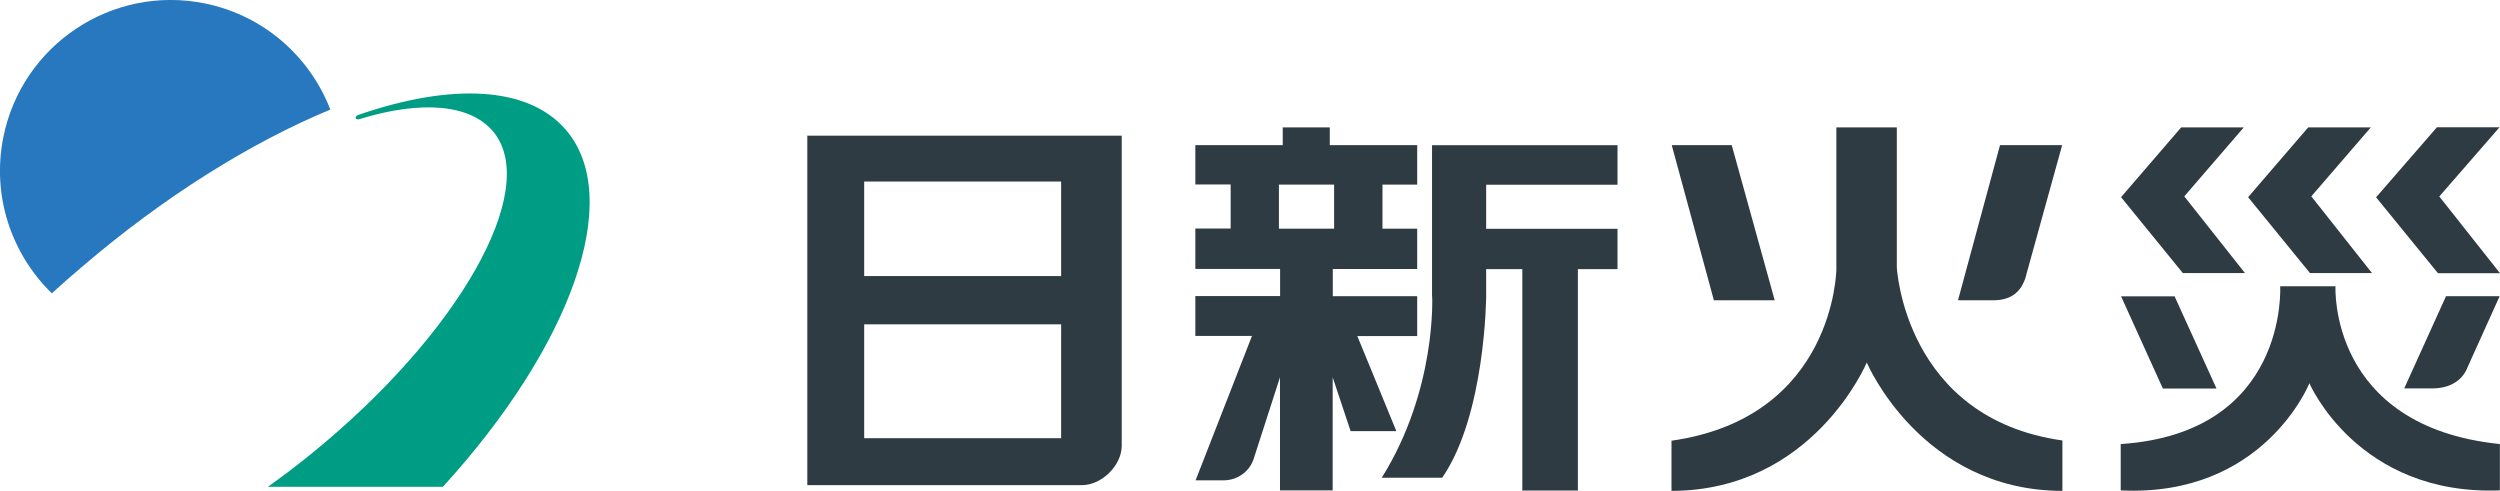
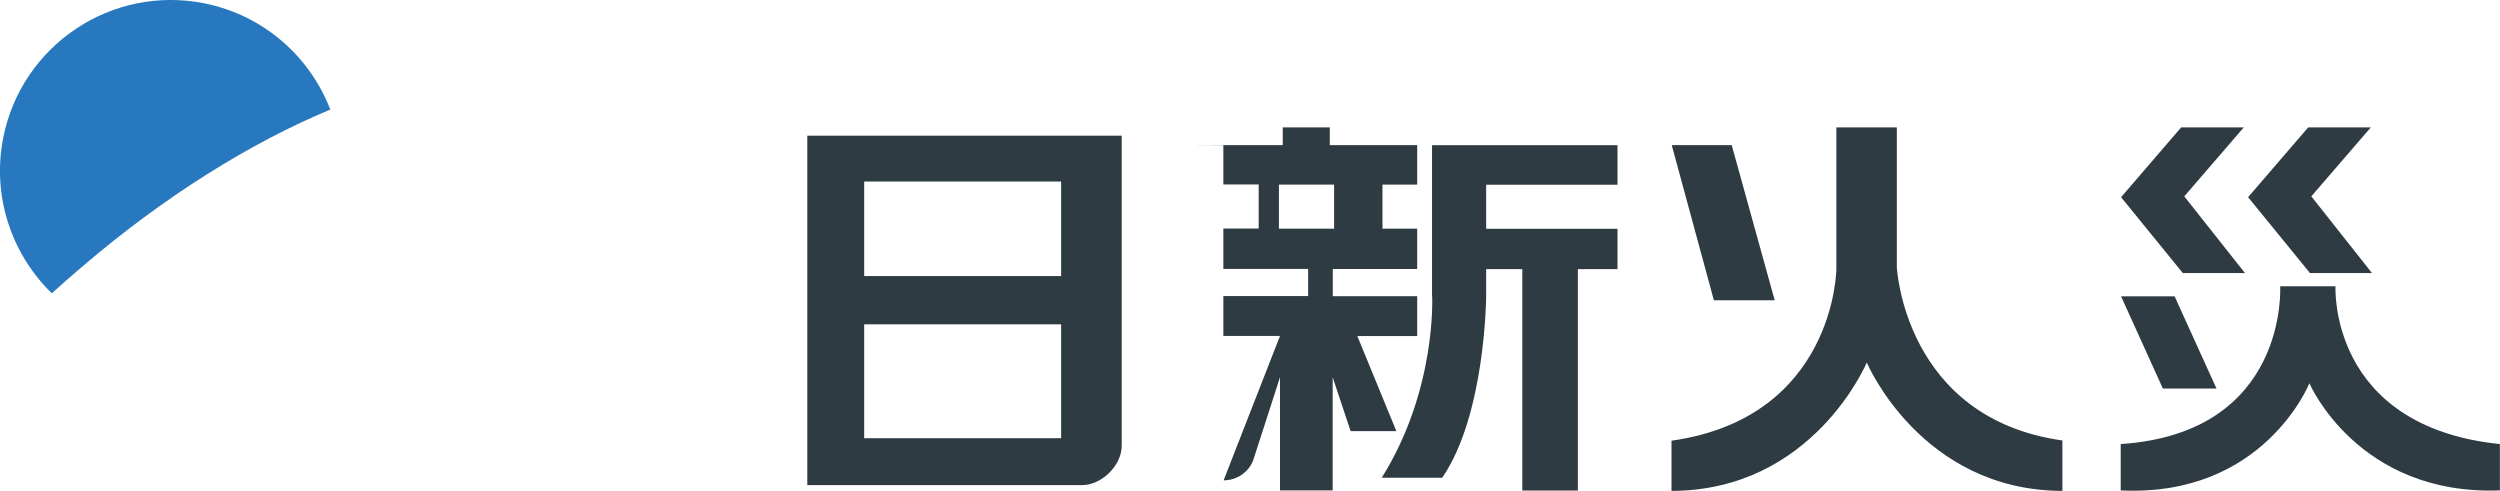
<svg xmlns="http://www.w3.org/2000/svg" id="_イヤー_2" viewBox="0 0 208.81 40.99">
  <defs>
    <style>.cls-1{fill:#009d85;}.cls-2{fill:#2778be;}.cls-3{fill:#2e3b43;}</style>
  </defs>
  <g id="_イヤー_1-2">
    <g>
      <path class="cls-3" d="M93.69,11.33v25.91c0,1.62-1.66,3.28-3.32,3.28h-22.94V11.33h26.26Zm-21.51,11.73h16.45v-7.9h-16.45v7.9Zm0,13.54h16.45v-9.51h-16.45v9.51Z" />
-       <path class="cls-3" d="M99.84,12.12h7.3v-1.48h3.93v1.48h7.3v3.3h-2.9v3.68h2.9v3.37h-7.05v2.27h7.05v3.33h-5l3.26,7.94h-3.82l-1.5-4.5v9.45h-4.4v-9.45l-2.2,6.82c-.36,1.1-1.4,1.79-2.51,1.79h-2.34l4.71-12.06h-4.73v-3.33h7.08v-2.27h-7.08v-3.37h2.95v-3.68h-2.95v-3.3Zm6.98,6.98h4.61v-3.68h-4.61v3.68Zm12.8,5.65s.39,7.8-4.21,15.15h5.05c3.62-5.27,3.67-15.15,3.67-15.15v-2.27h3.02v18.49h4.64V22.48h3.31v-3.37h-10.97v-3.68h10.97v-3.3h-15.49v12.63Z" />
+       <path class="cls-3" d="M99.84,12.12h7.3v-1.48h3.93v1.48h7.3v3.3h-2.9v3.68h2.9v3.37h-7.05v2.27h7.05v3.33h-5l3.26,7.94h-3.82l-1.5-4.5v9.45h-4.4v-9.45l-2.2,6.82c-.36,1.1-1.4,1.79-2.51,1.79l4.71-12.06h-4.73v-3.33h7.08v-2.27h-7.08v-3.37h2.95v-3.68h-2.95v-3.3Zm6.98,6.98h4.61v-3.68h-4.61v3.68Zm12.8,5.65s.39,7.8-4.21,15.15h5.05c3.62-5.27,3.67-15.15,3.67-15.15v-2.27h3.02v18.49h4.64V22.48h3.31v-3.37h-10.97v-3.68h10.97v-3.3h-15.49v12.63Z" />
      <path class="cls-3" d="M153.38,10.64v11.86s-.12,12.37-13.77,14.31v4.19c11.84-.02,16.31-10.72,16.31-10.72,0,0,4.52,10.7,16.34,10.72v-4.21c-13.21-1.86-13.83-14.47-13.83-14.47V10.64h-5.05Z" />
      <polygon class="cls-3" points="139.63 12.12 144.64 12.12 148.23 25.08 143.15 25.08 139.63 12.12" />
-       <path class="cls-3" d="M169.23,22.99l3.01-10.87h-5.19l-3.51,12.96h2.94c1.43,0,2.36-.63,2.76-2.09" />
      <polygon class="cls-3" points="182.18 10.64 187.41 10.64 182.44 16.4 187.51 22.81 182.32 22.81 177.16 16.47 182.18 10.64" />
      <polygon class="cls-3" points="177.16 24.75 181.63 24.75 185.13 32.45 180.65 32.45 177.16 24.75" />
      <path class="cls-3" d="M195.07,23.91h-4.62s.72,12.25-13.32,13.18v3.87c11.96,.58,15.76-8.95,15.76-8.95,0,0,4.02,9.4,15.91,8.95v-3.87c-14.35-1.48-13.73-13.18-13.73-13.18" />
-       <path class="cls-3" d="M206.07,30.74l2.71-6h-4.48l-3.49,7.7h2.4c.93,0,2.3-.33,2.87-1.71" />
      <polygon class="cls-3" points="192.79 10.64 198.02 10.64 193.05 16.4 198.12 22.81 192.94 22.81 187.77 16.47 192.79 10.64" />
-       <polygon class="cls-3" points="203.54 10.63 208.77 10.63 203.74 16.41 208.81 22.82 203.63 22.82 198.46 16.48 203.54 10.63" />
      <path class="cls-2" d="M4.33,24.5c.77-.71,1.59-1.42,2.41-2.12,6.94-5.96,14.21-10.47,20.85-13.23C25.89,4.75,22.05,1.28,17.08,.28,9.36-1.27,1.84,3.73,.28,11.45c-.99,4.93,.69,9.78,4.05,13.05" />
-       <path class="cls-1" d="M22.39,40.65c1.2-.86,2.41-1.77,3.6-2.74,12.3-9.98,19.13-22,15.26-26.85-1.91-2.39-6.09-2.7-11.27-1.1,0,0-.22,.05-.27-.09-.06-.16,.21-.27,.21-.27,7.71-2.66,14.17-2.45,17.34,1.24,4.93,5.74,.4,18.14-10.27,29.82h-14.59Z" />
    </g>
  </g>
</svg>